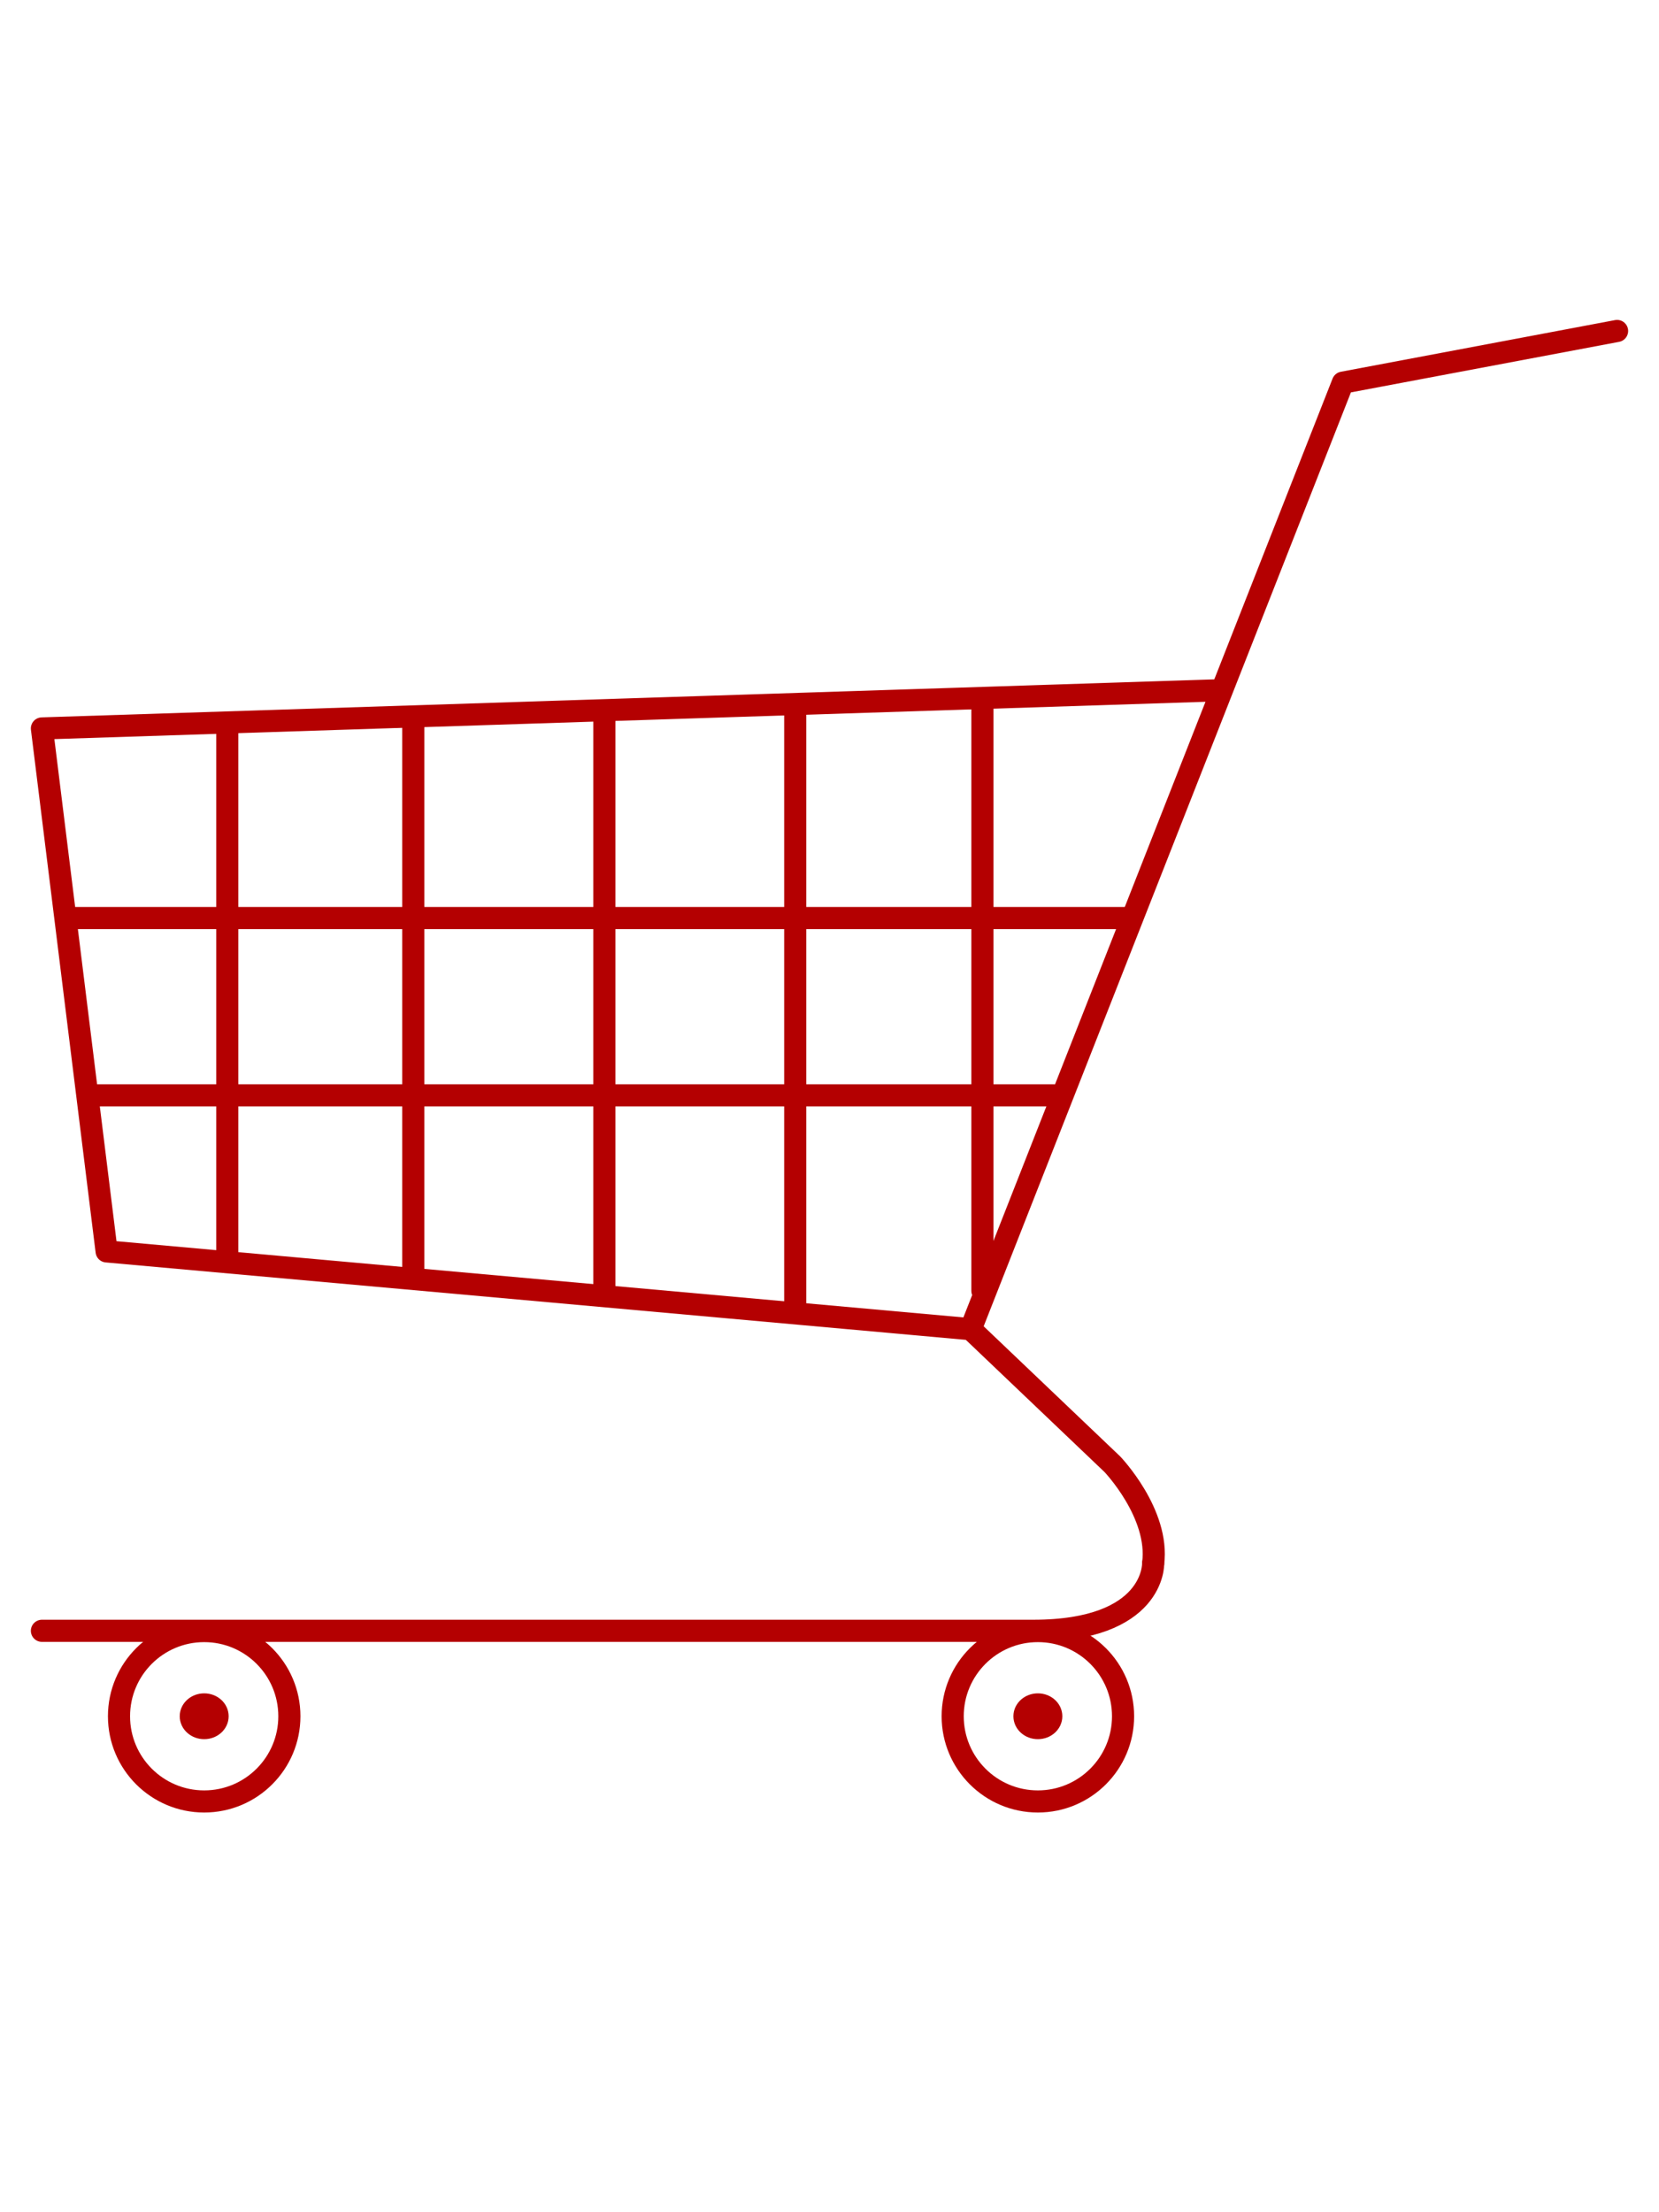
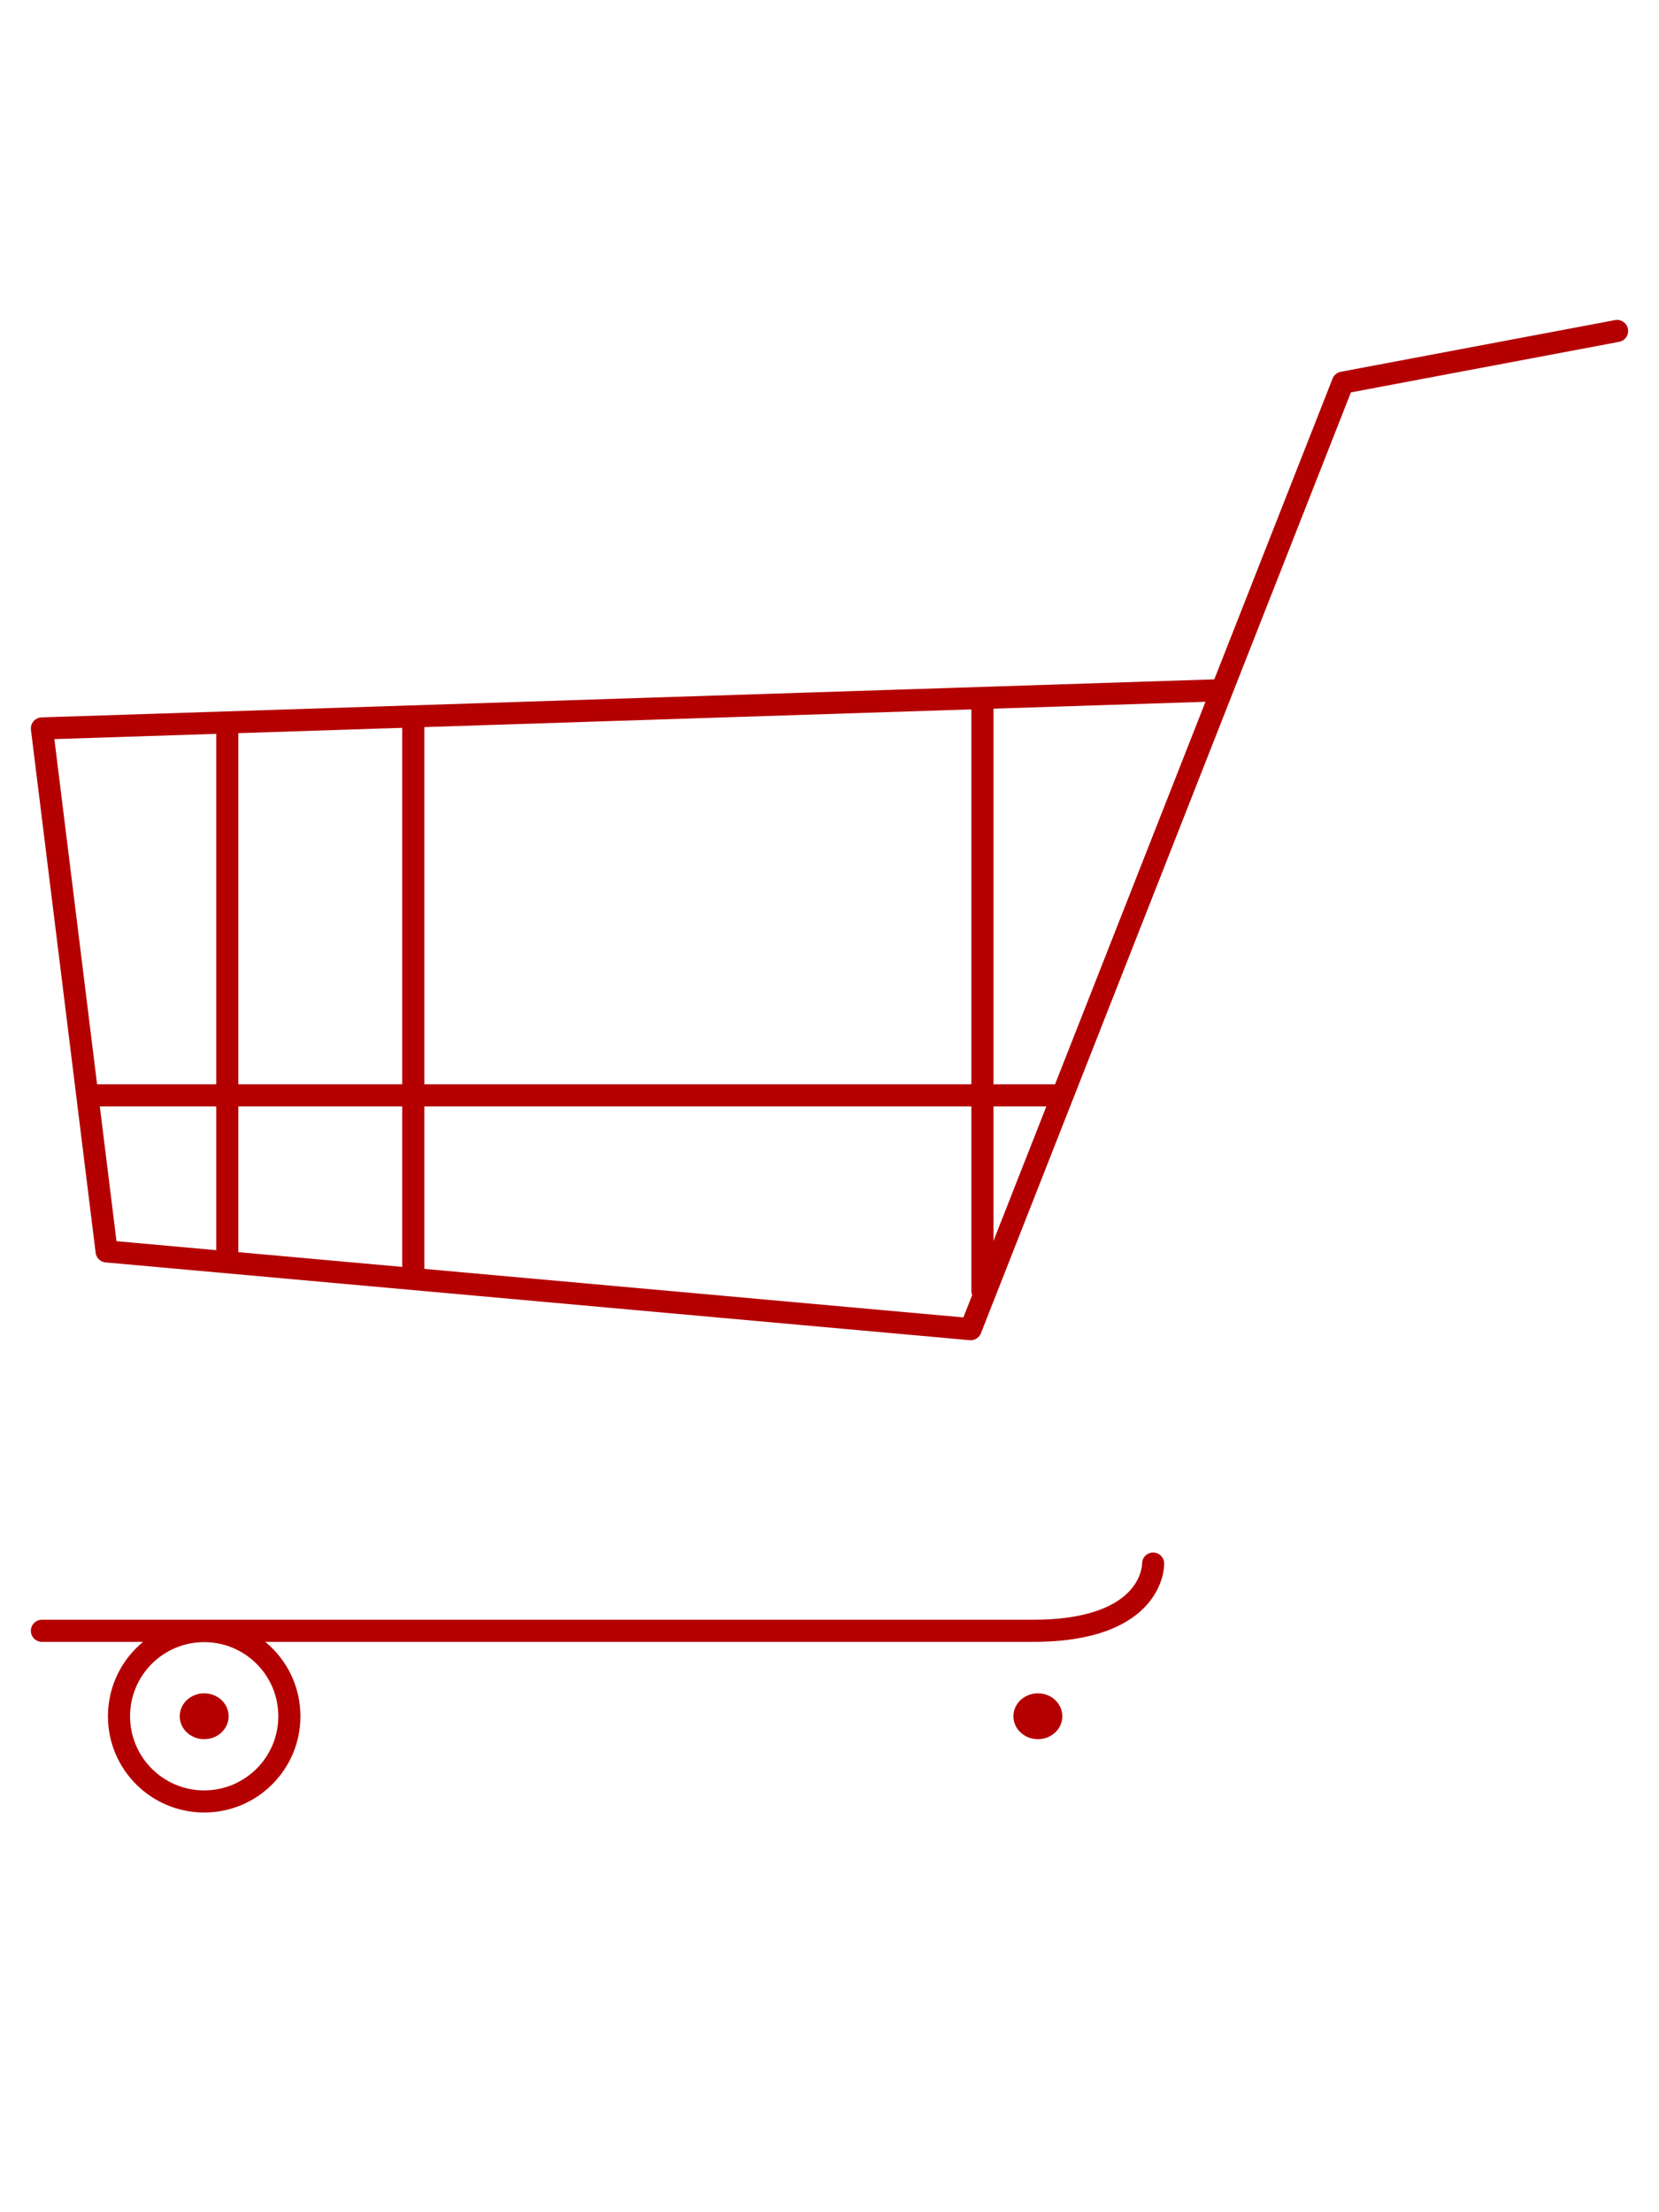
<svg xmlns="http://www.w3.org/2000/svg" width="100%" height="100%" viewBox="0 0 75 100" xml:space="preserve" style="fill-rule:evenodd;clip-rule:evenodd;stroke-linecap:round;stroke-linejoin:round;stroke-miterlimit:1.5;">
  <g id="cart">
    <path d="M10.275,56.568l-0,-23.49" style="fill:none;stroke:#b40001;stroke-width:1px;" />
    <path d="M18.684,57.64l-0,-24.9" style="fill:none;stroke:#b40001;stroke-width:1px;" />
-     <path d="M27.322,58.352l0,-26.133" style="fill:none;stroke:#b40001;stroke-width:1px;" />
-     <path d="M35.951,59.204l-0,-26.985" style="fill:none;stroke:#b40001;stroke-width:1px;" />
    <path d="M44.413,58.352l0,-26.75" style="fill:none;stroke:#b40001;stroke-width:1px;" />
-     <path d="M3.049,41.499l47.976,0" style="fill:none;stroke:#b40001;stroke-width:1px;" />
    <path d="M3.98,49.513l43.683,-0" style="fill:none;stroke:#b40001;stroke-width:1px;" />
    <ellipse cx="9.231" cy="77.581" rx="0.606" ry="0.536" style="fill:#b40001;stroke:#b40001;stroke-width:1px;" />
    <ellipse cx="46.92" cy="77.581" rx="0.606" ry="0.536" style="fill:#b40001;stroke:#b40001;stroke-width:1px;" />
    <circle cx="9.231" cy="77.581" r="3.851" style="fill:none;stroke:#b40001;stroke-width:1px;" />
-     <circle cx="46.92" cy="77.581" r="3.851" style="fill:none;stroke:#b40001;stroke-width:1px;" />
    <path d="M73.105,14.961l-12.397,2.336l-16.827,42.786l-39.061,-3.515l-2.925,-23.64l53.346,-1.729" style="fill:none;stroke:#b40001;stroke-width:1px;" />
-     <path d="M43.881,60.083l6.405,6.104c0,-0 2.141,2.234 1.845,4.492" style="fill:none;stroke:#b40001;stroke-width:1px;" />
    <path d="M52.131,70.679c0,-0 0.087,3.039 -5.425,3.039l-44.811,0" style="fill:none;stroke:#b40001;stroke-width:1px;" />
  </g>
</svg>